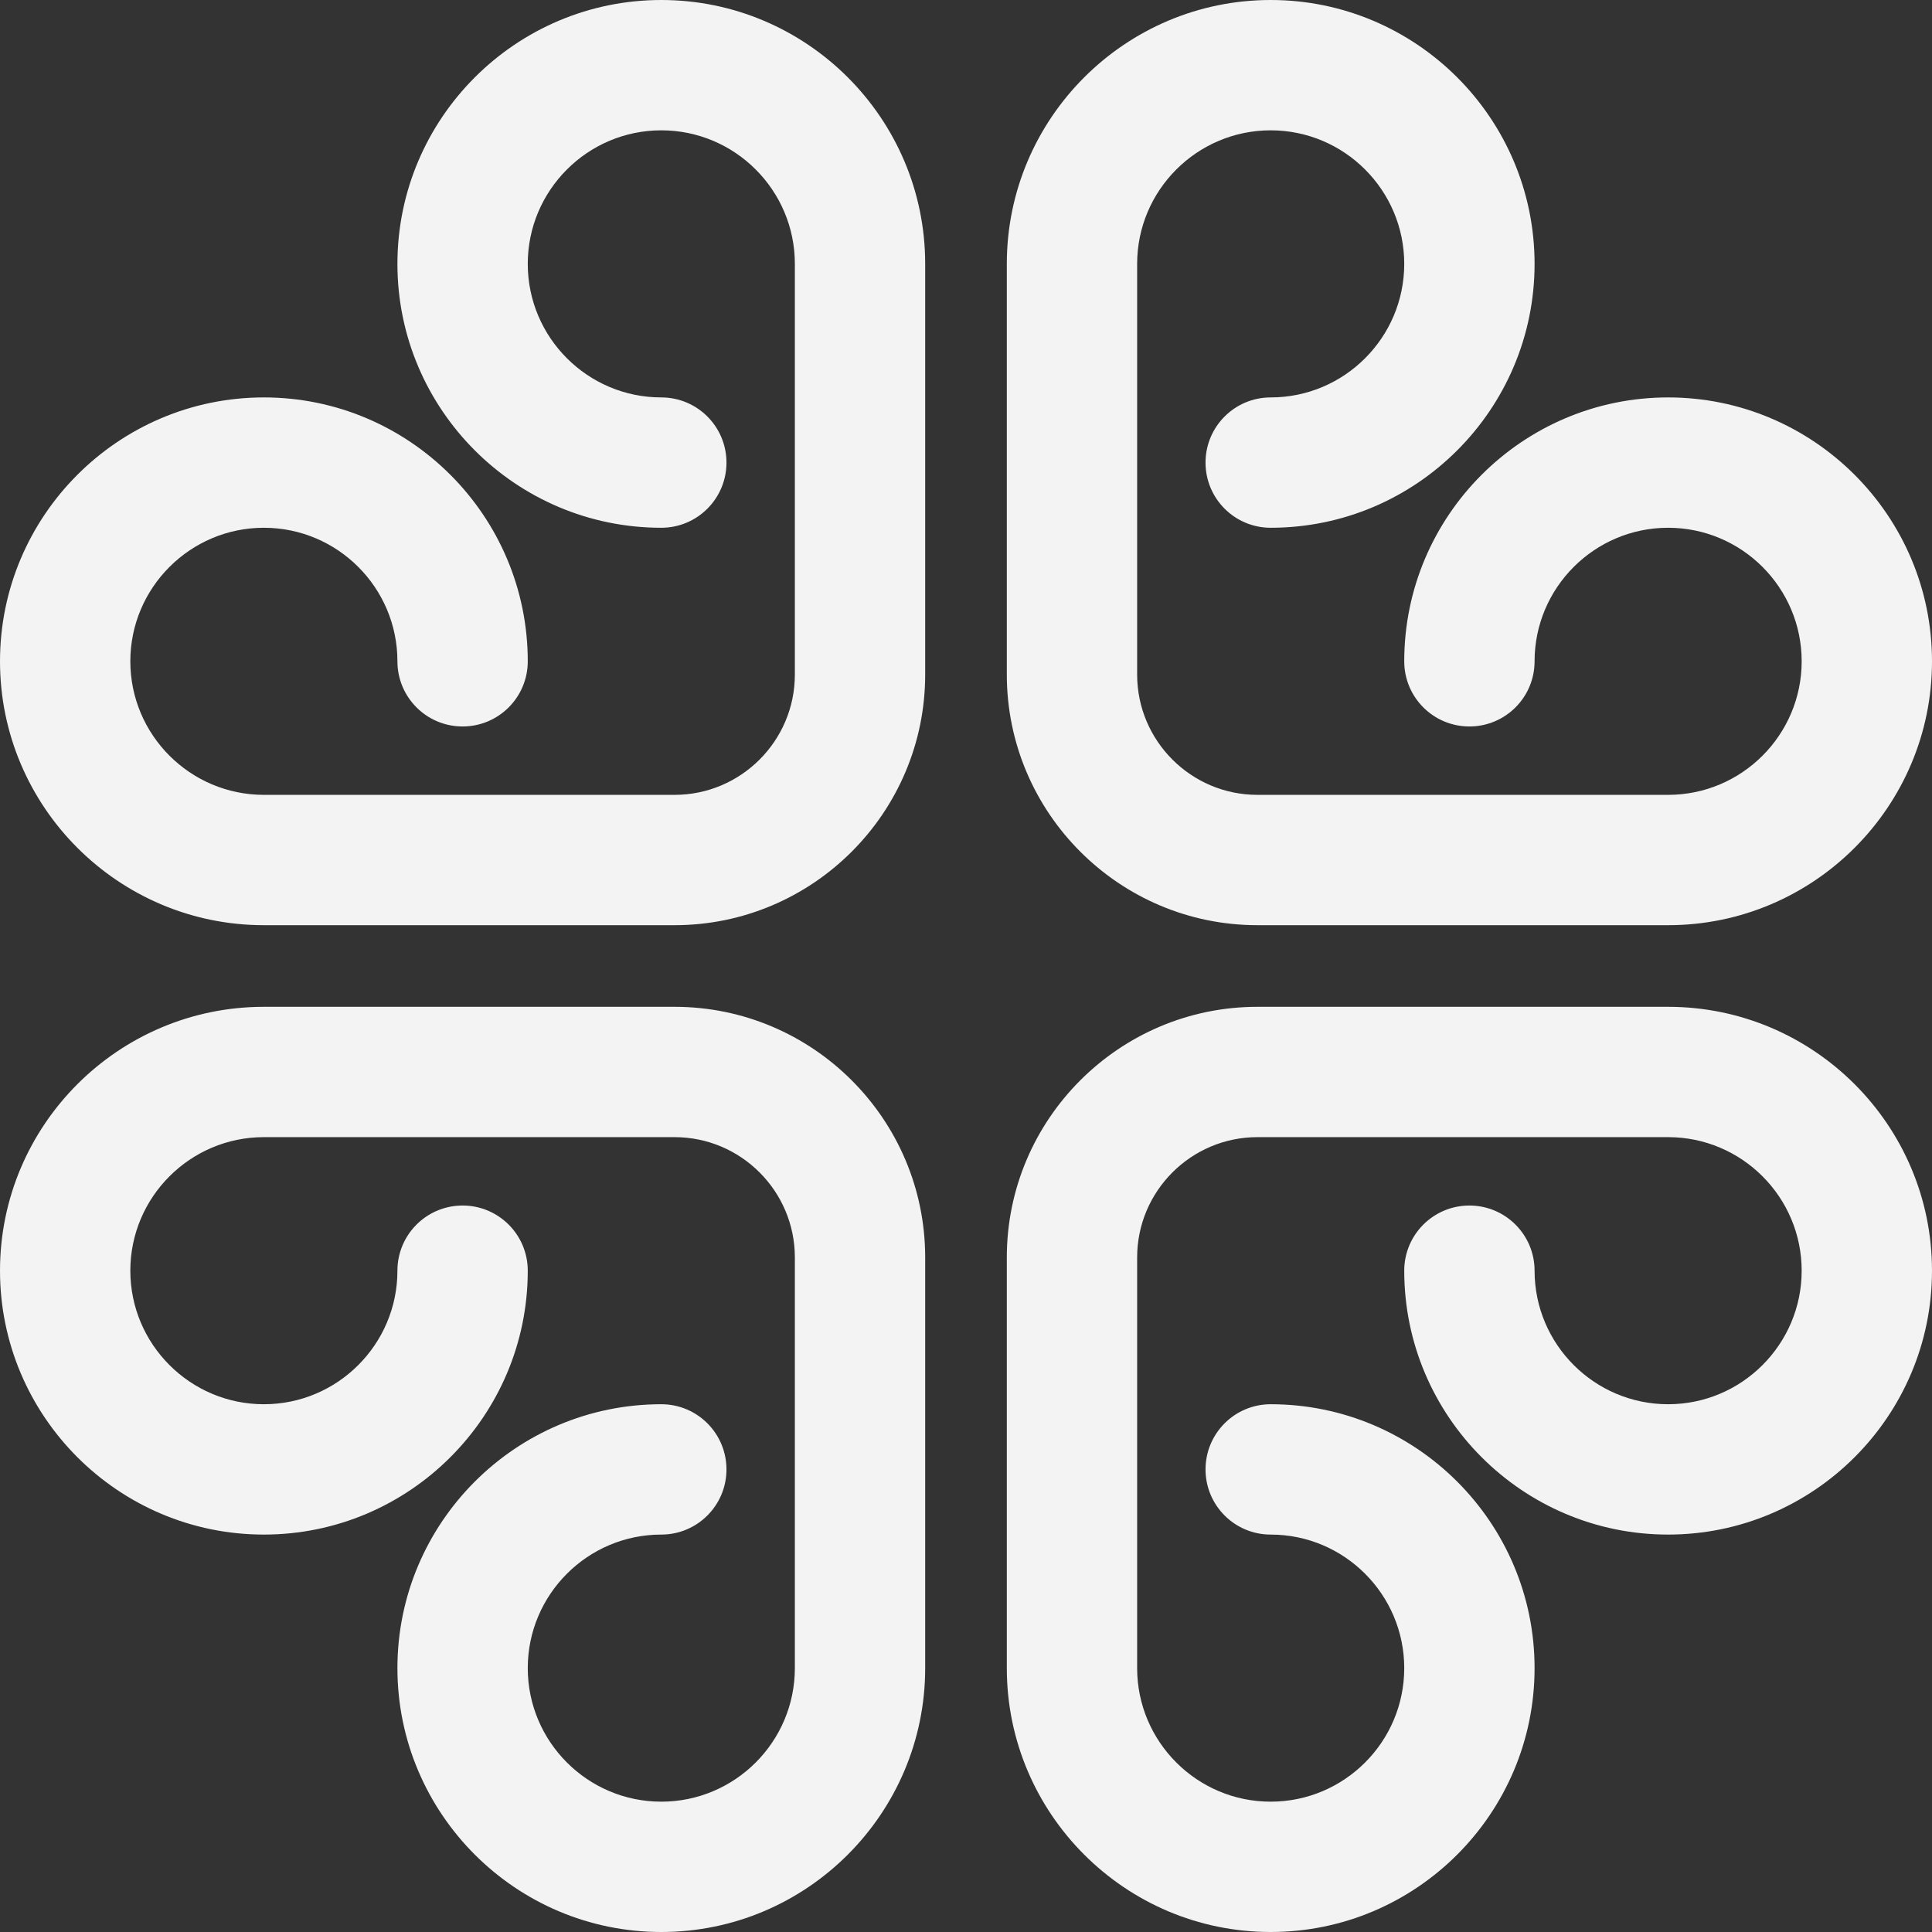
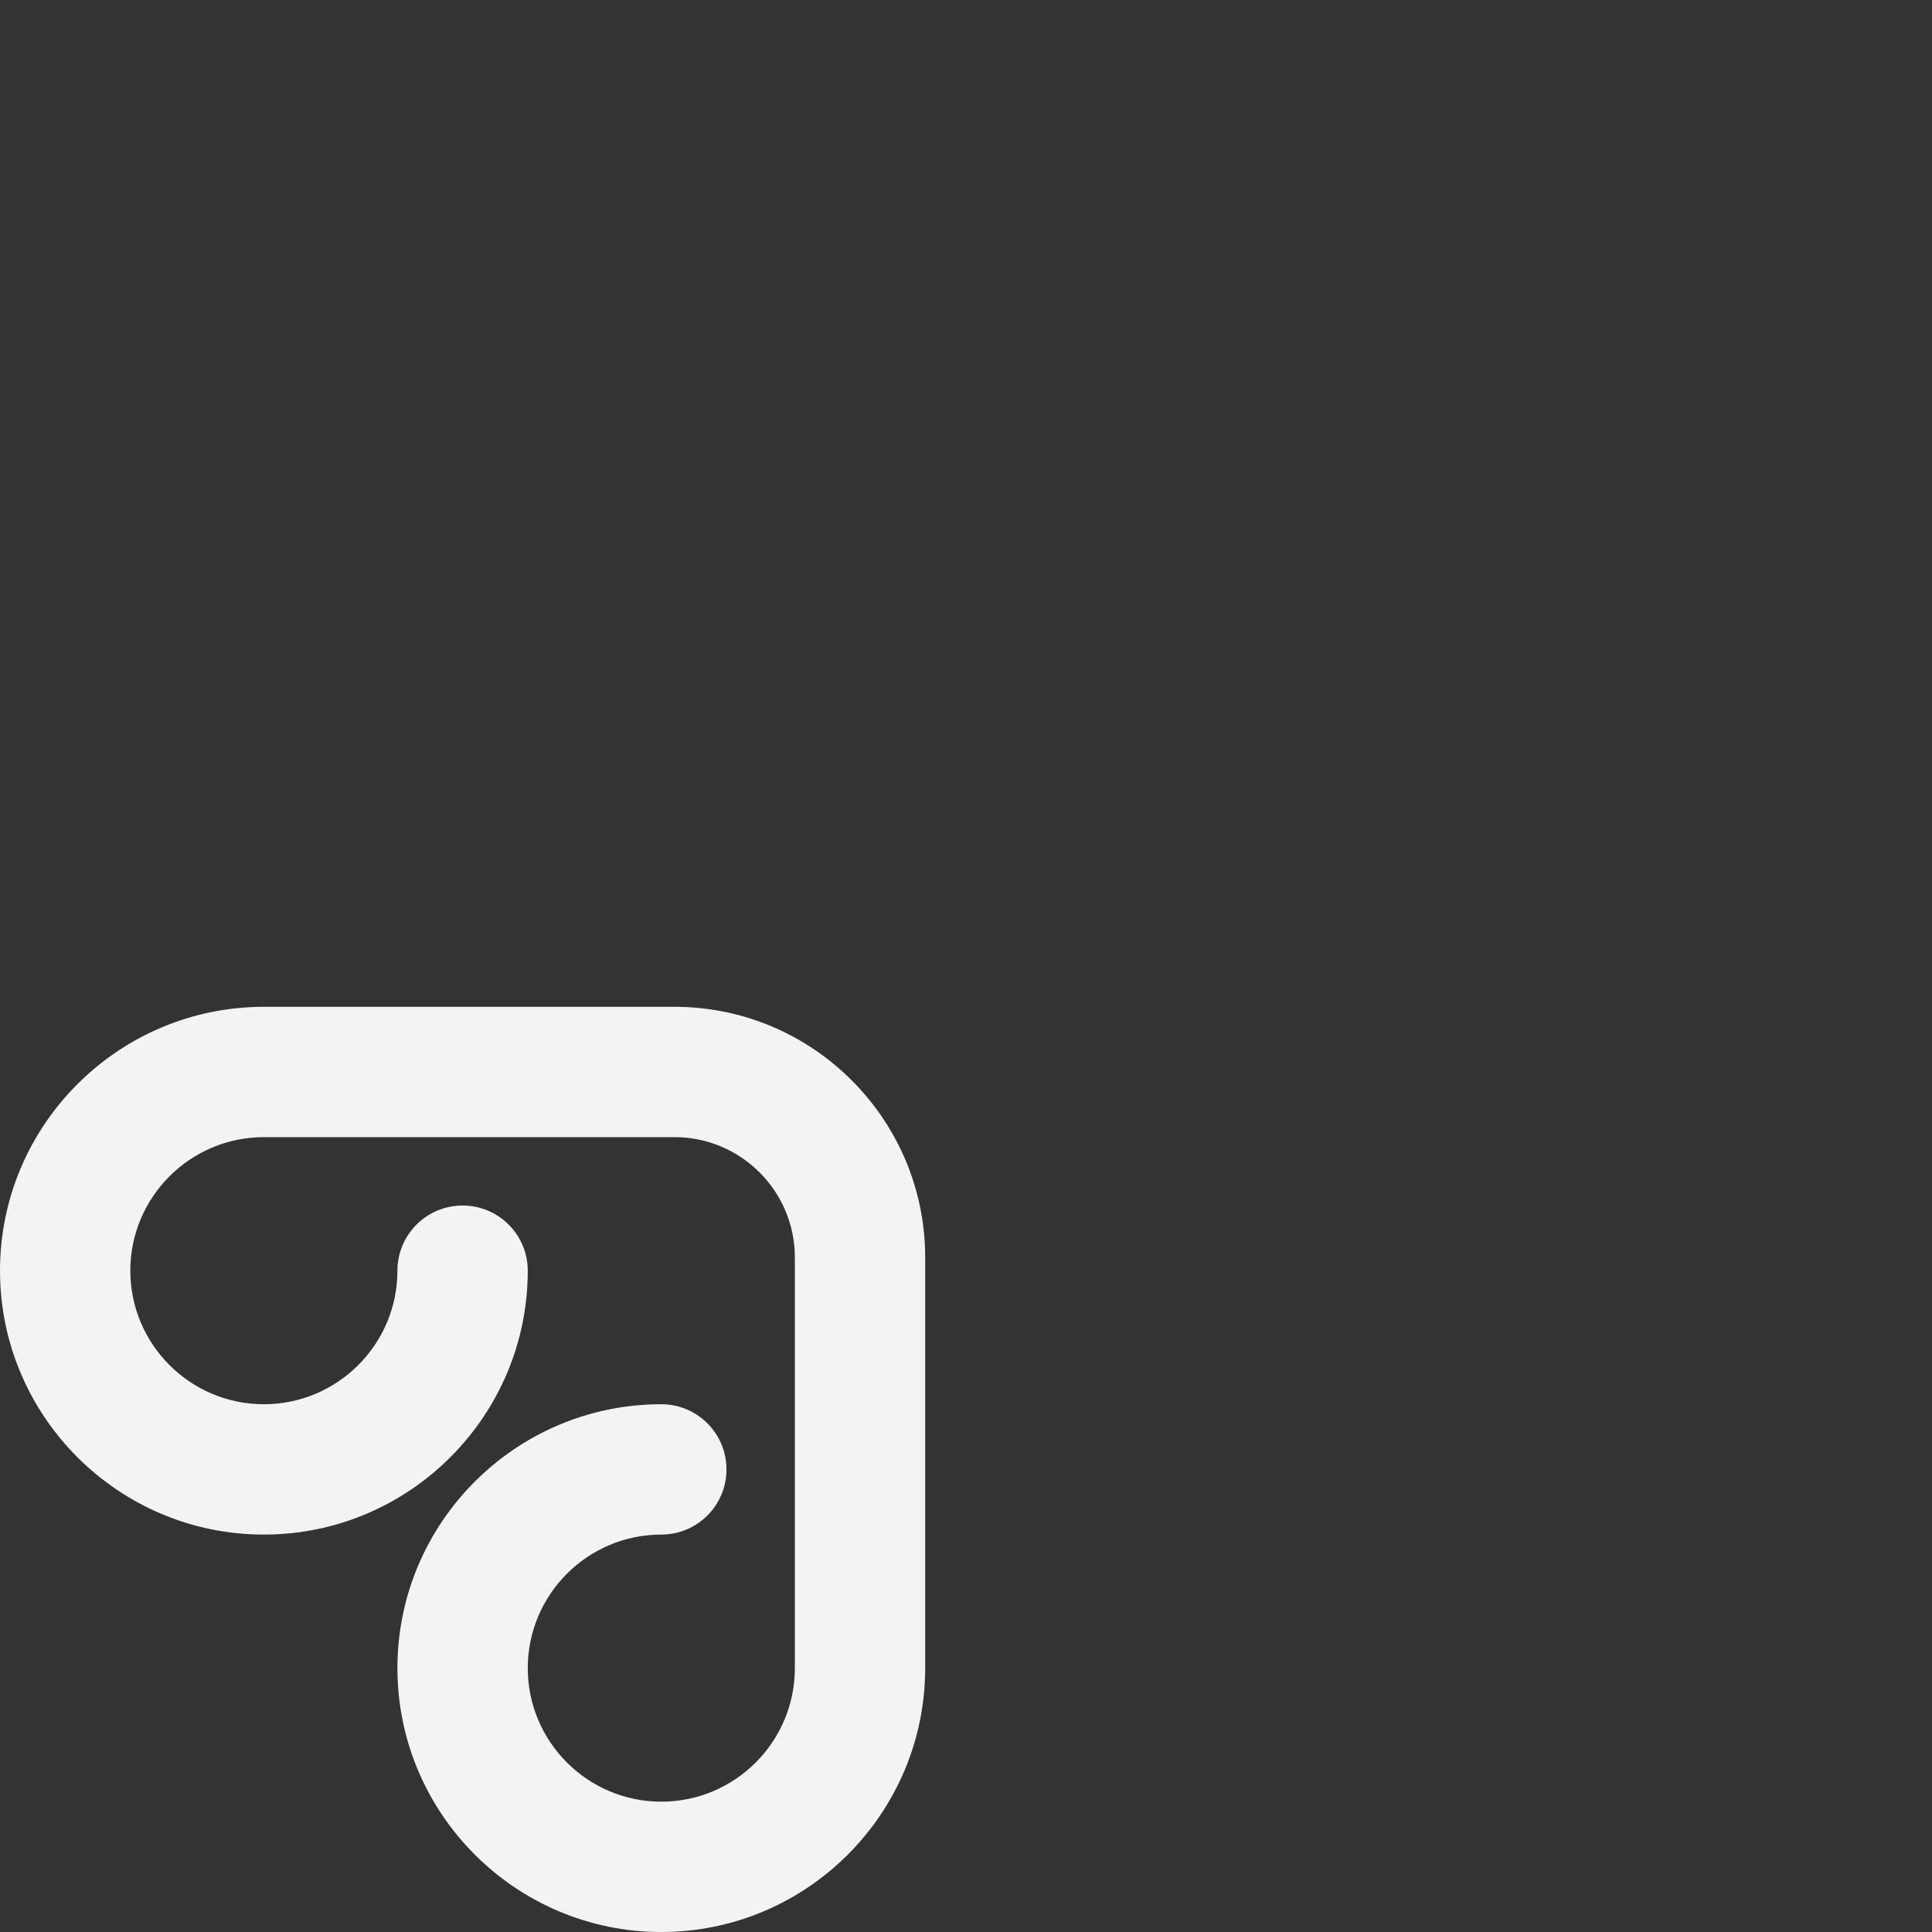
<svg xmlns="http://www.w3.org/2000/svg" width="720" height="720" viewBox="0 0 720 720" fill="none">
  <rect x="0" y="0" width="720" height="720" fill="#333333" stroke="none" />
  <path fill-rule="evenodd" clip-rule="evenodd" d="M251.387 375.21C302.886 375.211 344.789 417.113 344.79 468.613V621.659C344.79 675.885 300.674 720 246.449 720C192.224 720 148.109 675.885 148.109 621.659C148.109 567.435 192.224 523.319 246.449 523.319C259.865 523.319 270.735 534.189 270.735 547.605C270.735 561.021 259.865 571.891 246.449 571.891C219.007 571.891 196.681 594.217 196.681 621.659C196.681 649.102 219.007 671.43 246.449 671.43C273.892 671.43 296.22 649.102 296.22 621.659V468.613C296.219 443.896 276.104 423.781 251.387 423.78H98.341C70.898 423.78 48.57 446.108 48.57 473.551C48.57 500.993 70.898 523.319 98.341 523.319C125.783 523.319 148.109 500.993 148.109 473.551C148.109 460.135 158.979 449.265 172.395 449.265C185.811 449.265 196.681 460.135 196.681 473.551C196.681 527.776 152.565 571.891 98.341 571.891C44.115 571.891 4.90696e-05 527.776 0 473.551C0 419.326 44.115 375.21 98.341 375.21H251.387ZM298.22 624.302C298.182 625.062 298.125 625.817 298.054 626.567C298.124 625.824 298.182 625.076 298.22 624.324V624.302ZM243.786 569.889C243.587 569.899 243.389 569.913 243.19 569.925C243.829 569.885 244.47 569.855 245.114 569.838L243.786 569.889ZM33.685 544.819C33.101 544.288 32.523 543.751 31.952 543.206L31.925 543.182C32.505 543.735 33.092 544.28 33.685 544.819ZM27.08 538.216C28.126 539.367 29.2 540.493 30.299 541.592L28.685 539.939C28.143 539.371 27.608 538.797 27.08 538.216ZM149.772 480.063C149.75 480.231 149.724 480.399 149.701 480.568C149.72 480.426 149.743 480.285 149.762 480.143L149.772 480.063ZM150.073 476.808C150.085 476.61 150.101 476.412 150.111 476.214V476.193C150.101 476.399 150.085 476.603 150.073 476.808ZM95.675 421.78C94.913 421.819 94.154 421.876 93.4 421.948C94.591 421.835 95.793 421.76 97.005 421.73L95.675 421.78Z" fill="#F3F3F3" />
-   <path fill-rule="evenodd" clip-rule="evenodd" d="M621.659 375.21C675.885 375.21 720 419.326 720 473.551C720 527.776 675.885 571.891 621.659 571.891C567.435 571.891 523.319 527.776 523.319 473.551C523.319 460.135 534.189 449.265 547.605 449.265C561.021 449.265 571.891 460.135 571.891 473.551C571.891 500.993 594.217 523.319 621.659 523.319C649.102 523.319 671.43 500.993 671.43 473.551C671.43 446.108 649.102 423.78 621.659 423.78H468.613C443.896 423.781 423.781 443.896 423.78 468.613V621.659C423.78 649.102 446.108 671.43 473.551 671.43C500.993 671.43 523.319 649.102 523.319 621.659C523.319 594.217 500.993 571.891 473.551 571.891C460.135 571.891 449.265 561.021 449.265 547.605C449.265 534.189 460.135 523.319 473.551 523.319C527.776 523.319 571.891 567.435 571.891 621.659C571.891 675.885 527.776 720 473.551 720C419.326 720 375.21 675.885 375.21 621.659V468.613C375.211 417.113 417.113 375.211 468.613 375.21H621.659ZM570.238 480.143C570.256 480.285 570.278 480.426 570.297 480.568C570.274 480.4 570.25 480.231 570.228 480.063L570.238 480.143ZM673.43 476.193C673.391 476.963 673.333 477.728 673.26 478.489C673.332 477.735 673.391 476.977 673.43 476.214V476.193ZM569.889 476.214C569.899 476.412 569.913 476.61 569.925 476.808C569.912 476.603 569.899 476.399 569.889 476.193V476.214ZM673.081 480.143L673.091 480.063C673.04 480.462 672.984 480.86 672.925 481.257C672.98 480.887 673.033 480.516 673.081 480.143Z" fill="#F3F3F3" />
-   <path fill-rule="evenodd" clip-rule="evenodd" d="M246.449 0C300.674 0 344.79 44.115 344.79 98.341V251.387C344.789 302.886 302.886 344.789 251.387 344.79H98.341C44.115 344.79 0 300.674 0 246.449C5.60329e-05 192.224 44.115 148.109 98.341 148.109C152.565 148.109 196.681 192.224 196.681 246.449C196.681 259.865 185.811 270.735 172.395 270.735C158.979 270.735 148.109 259.865 148.109 246.449C148.109 219.007 125.783 196.681 98.341 196.681C70.898 196.681 48.57 219.007 48.57 246.449C48.57 273.892 70.898 296.22 98.341 296.22H251.387C276.104 296.219 296.219 276.104 296.22 251.387V98.341C296.22 70.898 273.892 48.57 246.449 48.57C219.007 48.57 196.681 70.898 196.681 98.341C196.681 125.783 219.007 148.109 246.449 148.109C259.865 148.109 270.735 158.979 270.735 172.395C270.735 185.811 259.865 196.681 246.449 196.681C192.224 196.681 148.109 152.565 148.109 98.341C148.109 44.115 192.224 5.60257e-05 246.449 0ZM194.679 101.004C194.689 101.202 194.703 101.4 194.715 101.598C194.702 101.393 194.689 101.188 194.679 100.983V101.004Z" fill="#F3F3F3" />
-   <path fill-rule="evenodd" clip-rule="evenodd" d="M473.551 0C527.776 4.90759e-05 571.891 44.115 571.891 98.341C571.891 152.565 527.776 196.681 473.551 196.681C460.135 196.681 449.265 185.811 449.265 172.395C449.265 158.979 460.135 148.109 473.551 148.109C500.993 148.109 523.319 125.783 523.319 98.341C523.319 70.898 500.993 48.57 473.551 48.57C446.108 48.57 423.78 70.898 423.78 98.341V251.387C423.781 276.104 443.896 296.219 468.613 296.22H621.659C649.102 296.22 671.43 273.892 671.43 246.449C671.43 219.007 649.102 196.681 621.659 196.681C594.217 196.681 571.891 219.007 571.891 246.449C571.891 259.865 561.021 270.735 547.605 270.735C534.189 270.735 523.319 259.865 523.319 246.449C523.319 192.224 567.435 148.109 621.659 148.109C675.885 148.109 720 192.224 720 246.449C720 300.674 675.885 344.79 621.659 344.79H468.613C417.113 344.789 375.211 302.886 375.21 251.387V98.341C375.21 44.115 419.326 0 473.551 0ZM673.303 250.919C673.354 250.319 673.399 249.717 673.43 249.112V249.092C673.399 249.704 673.355 250.313 673.303 250.919ZM525.283 101.598C525.295 101.4 525.311 101.202 525.321 101.004V100.983C525.311 101.188 525.296 101.393 525.283 101.598ZM482.715 47.313C482.708 47.312 482.701 47.311 482.693 47.309C483.079 47.378 483.464 47.452 483.847 47.53L482.715 47.313Z" fill="#F3F3F3" />
</svg>